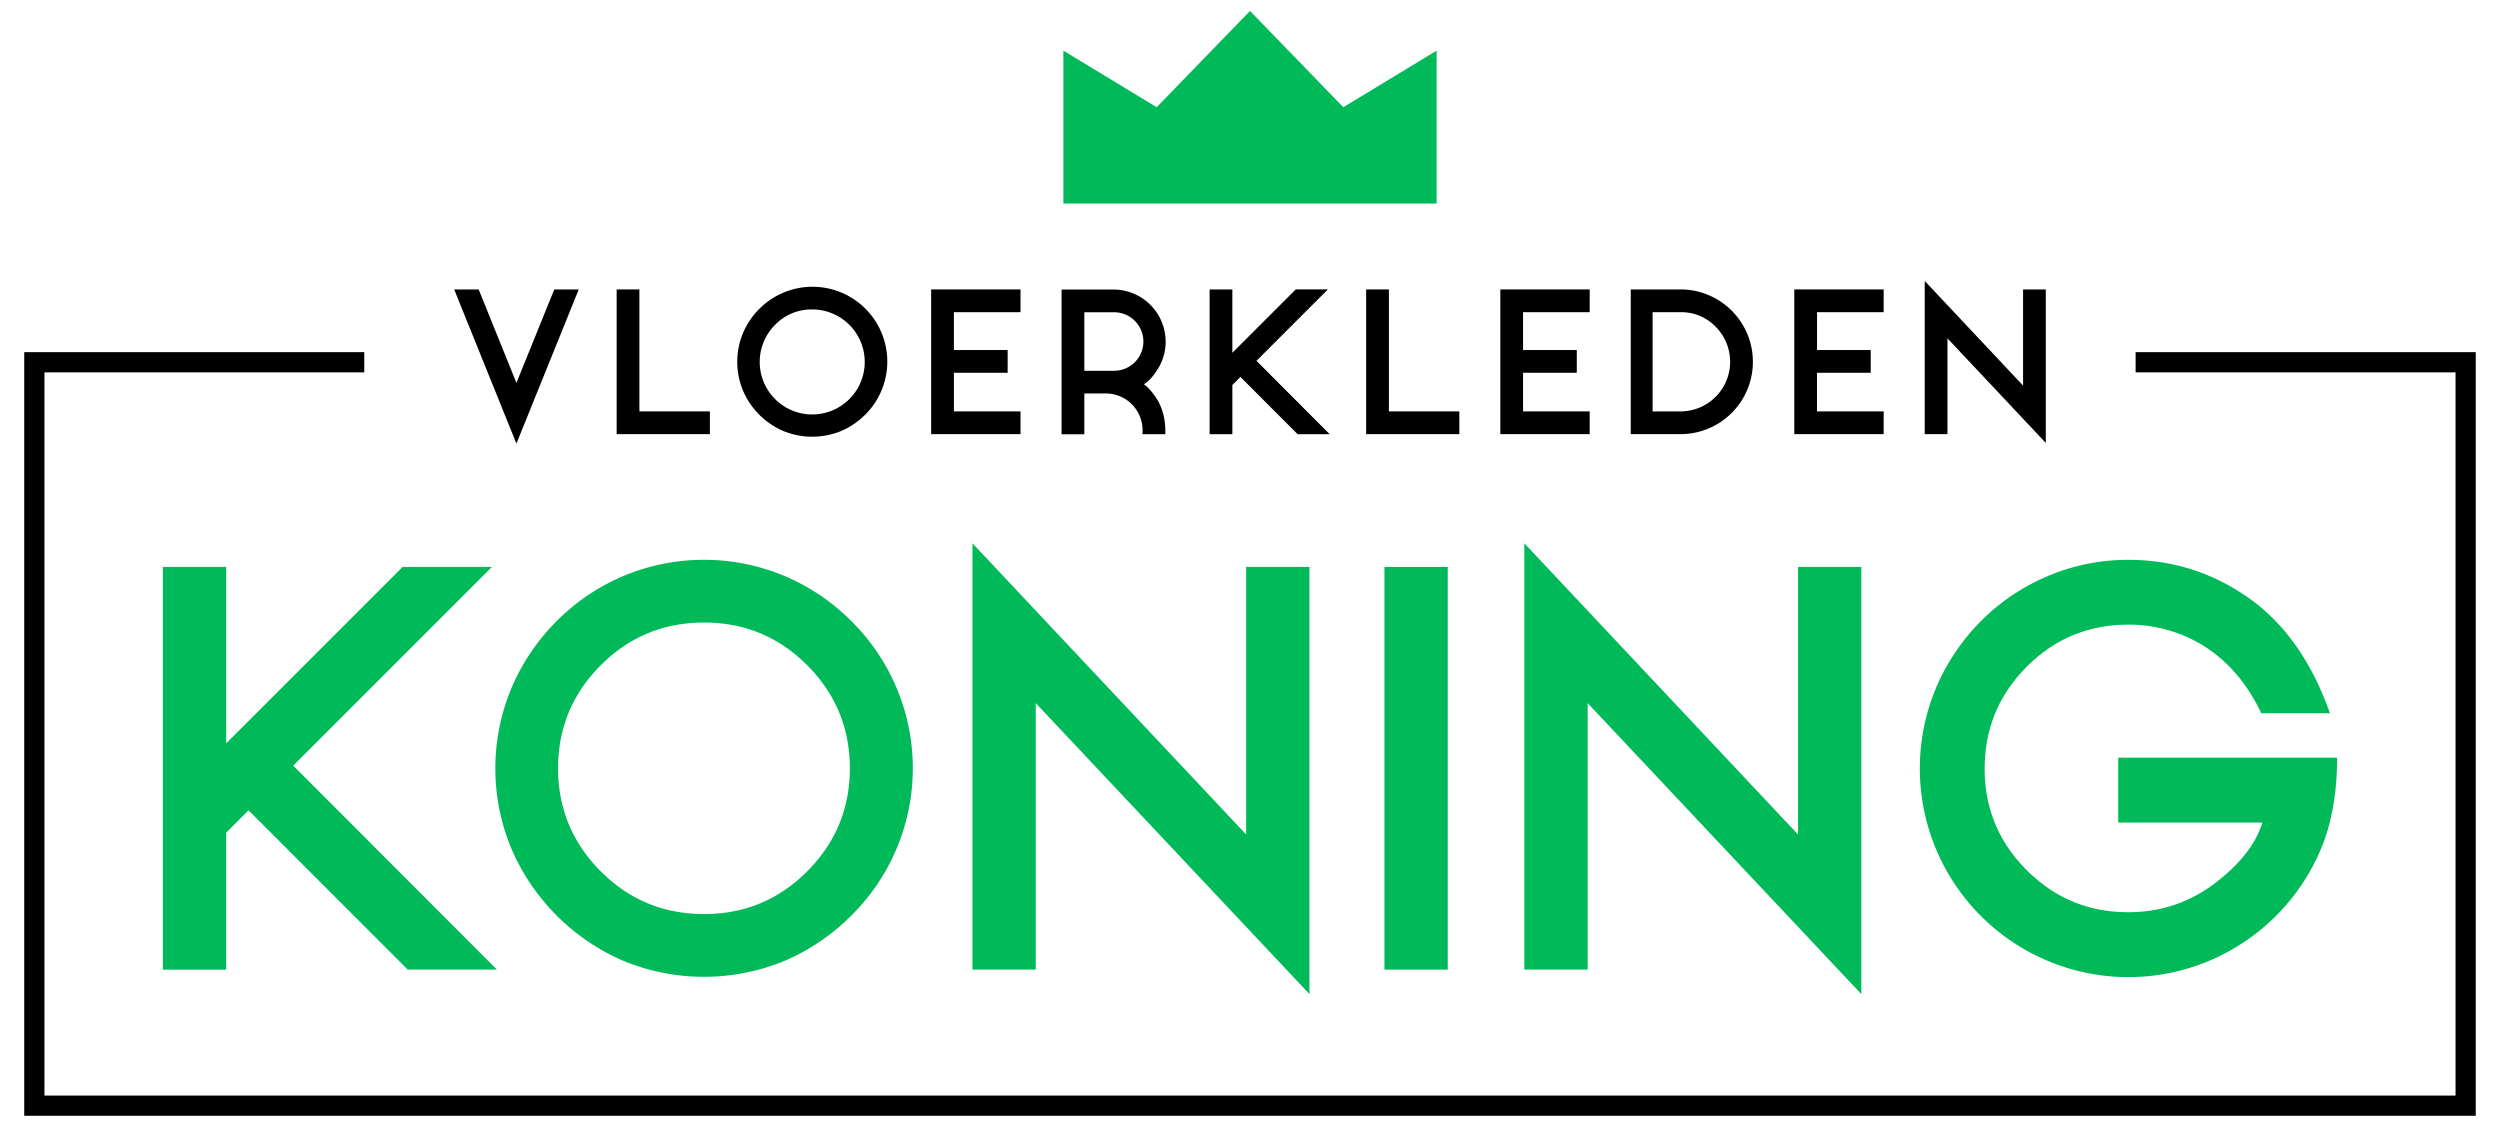
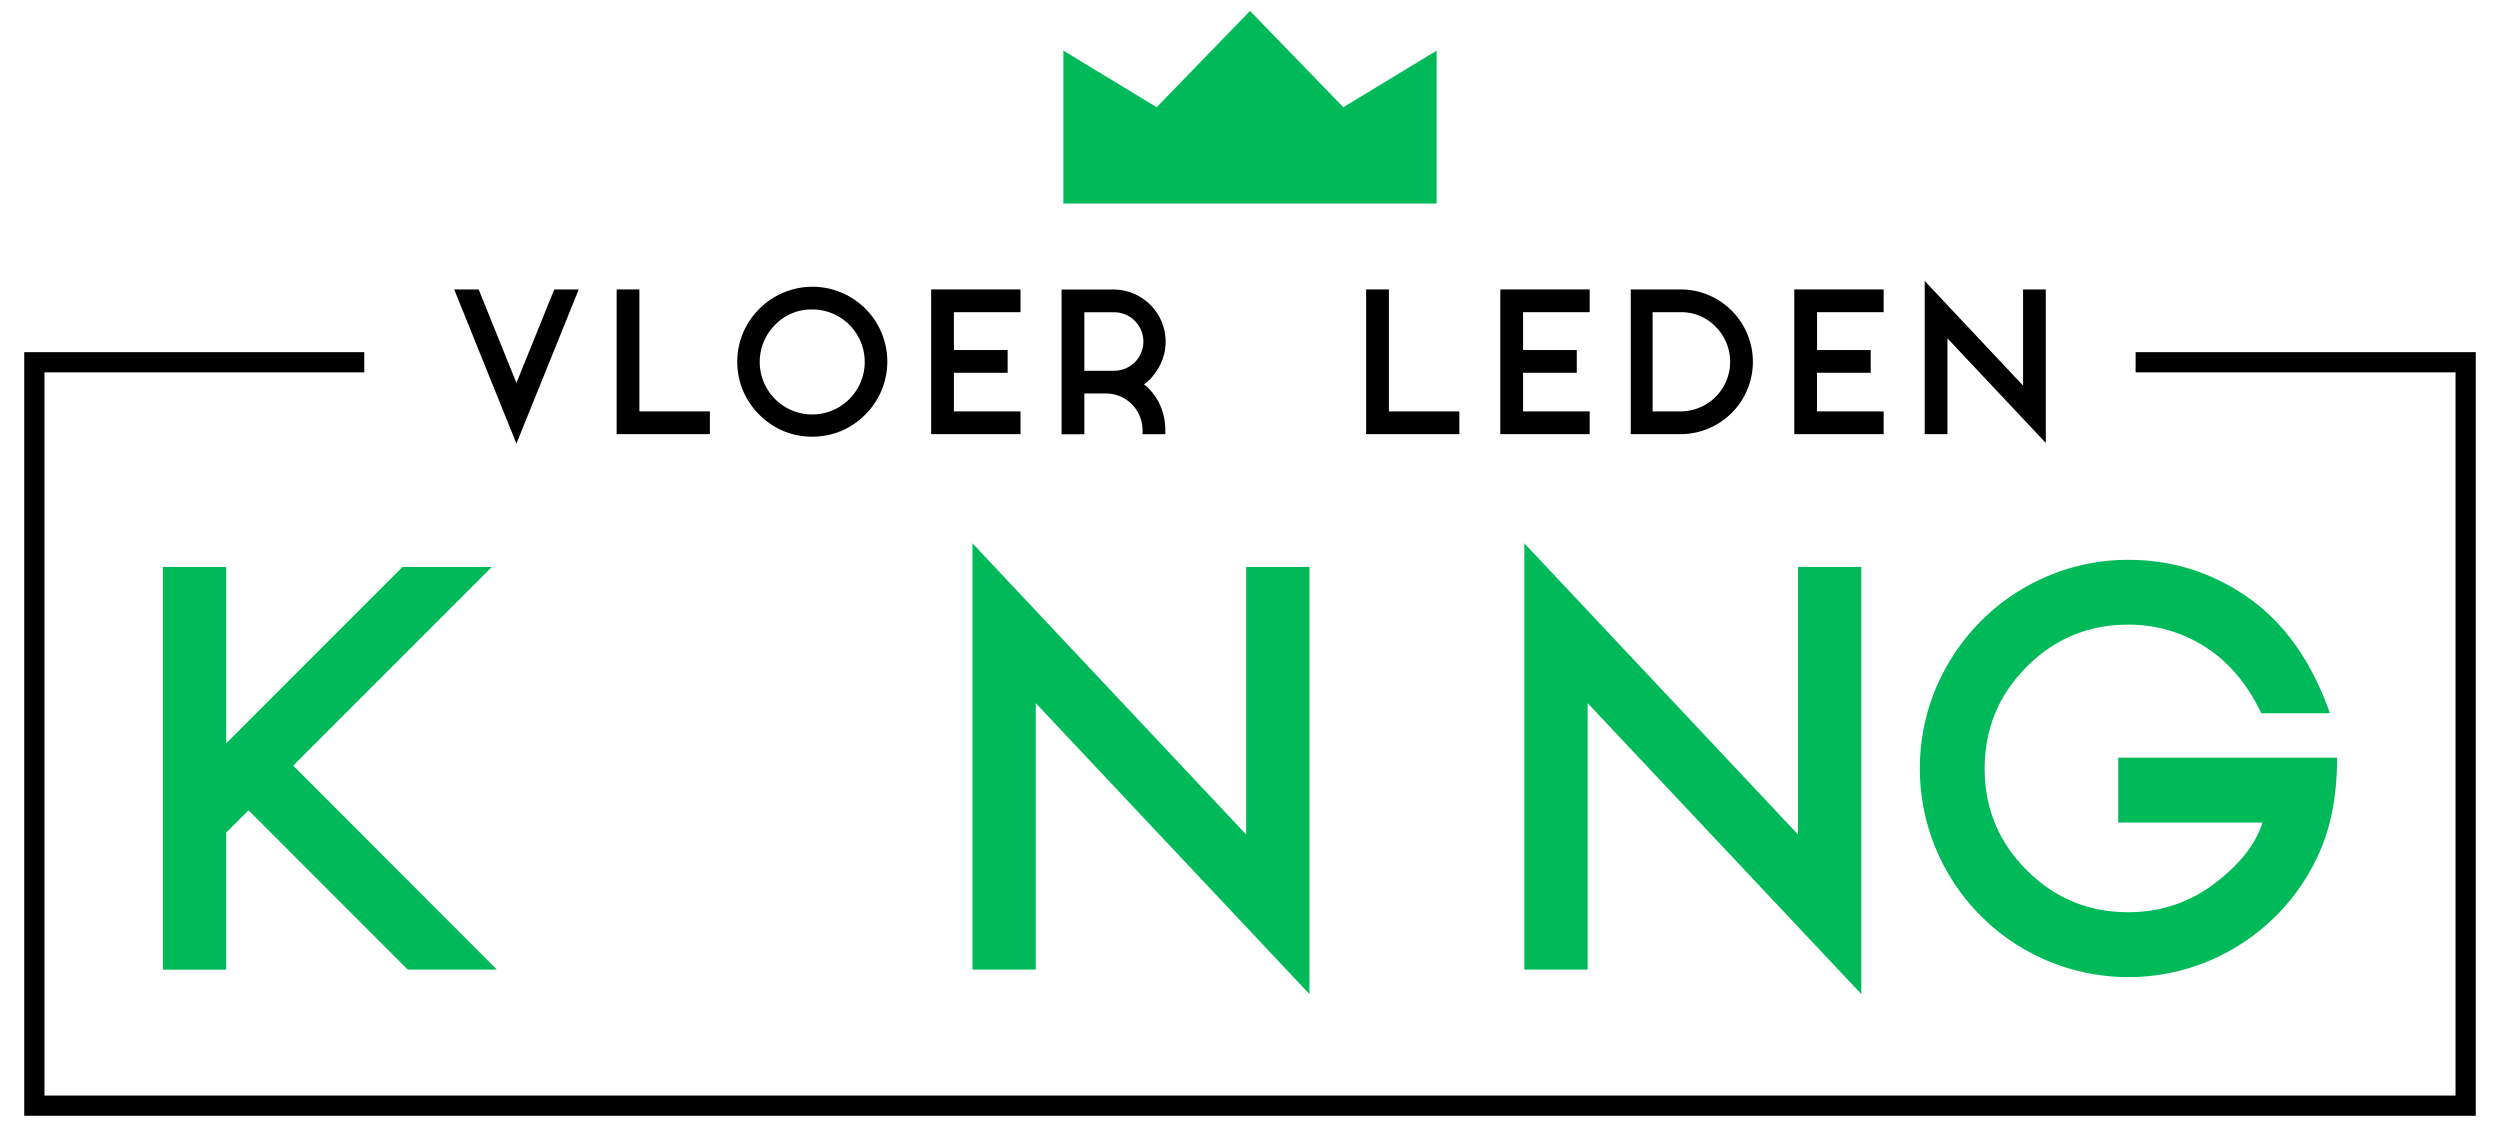
<svg xmlns="http://www.w3.org/2000/svg" viewBox="0 0 2317.3 1044.37" data-name="Layer 1" id="Layer_1">
  <defs>
    <style>.cls-1{fill:#00ba5a;}</style>
  </defs>
  <polygon points="1245.14 99.38 1158.65 10.13 1072.15 99.38 985.66 46.93 985.66 188.64 1158.65 188.64 1331.64 188.64 1331.64 46.93 1245.14 99.38" class="cls-1" />
  <path d="M478.68,354.92l35.08-86.63h22.68L478.68,411.18,421,268.29h22.69Z" />
  <path d="M592.67,381.33H658v21.08H571.58V268.29h21.09Z" />
  <path d="M725.8,399.4a71.37,71.37,0,0,1-36.94-36.95,69.43,69.43,0,0,1,0-54.12,70.47,70.47,0,0,1,15-22.06,69.66,69.66,0,0,1,22-14.88,69.35,69.35,0,0,1,76.1,113,70.82,70.82,0,0,1-22,15,70.53,70.53,0,0,1-54.13,0ZM718.54,301a48.67,48.67,0,1,0,34.37-14.17A46.85,46.85,0,0,0,718.54,301Z" />
  <path d="M945.94,381.33v21.08H863.11V268.29h82.83v21.08H884.18v35.08H934v21.08h-49.8v35.8Z" />
  <path d="M1060.29,356.16q6.9,5,13.46,16a57.76,57.76,0,0,1,6.39,26.67v3.63h-21.09v-3.63a34,34,0,0,0-34.11-34.11h-19.85V402.5H984V268.37h48.18a48.4,48.4,0,0,1,48.28,48.19,47.7,47.7,0,0,1-7,25.07Q1066.58,352.63,1060.29,356.16Zm-55.2-66.7v54.21h27.11a27.11,27.11,0,1,0,0-54.21Z" />
-   <path d="M1164.63,334.46l67.86,68h-29.68l-53.06-53.07-7.45,7.44v45.63h-21.08V268.29h21.08V327l58.75-58.73h29.76Z" />
  <path d="M1287.4,381.33h65.29v21.08h-86.38V268.29h21.09Z" />
  <path d="M1473.51,381.33v21.08h-82.83V268.29h82.83v21.08h-61.75v35.08h49.79v21.08h-49.79v35.8Z" />
  <path d="M1511.59,402.41V268.29h46.16a66.14,66.14,0,0,1,26.13,5.31,67.32,67.32,0,0,1,35.61,35.61,67.07,67.07,0,0,1-61.74,93.2Zm46.25-21.08a46,46,0,0,0,32.41-78.5,44.21,44.21,0,0,0-32.41-13.46h-26v92Z" />
  <path d="M1746,381.33v21.08h-82.83V268.29H1746v21.08h-61.75v35.08H1734v21.08h-49.79v35.8Z" />
  <path d="M1896.29,410.56l-91.15-96.92v88.77h-21.08v-142l91.16,97V268.29h21.07Z" />
  <path d="M271.78,709.69,460.62,898.77H378L230.36,751.1l-20.71,20.71v127H151V525.53h58.67V689L373.11,525.53h82.83Z" class="cls-1" />
-   <path d="M577.23,890.39a198.69,198.69,0,0,1-102.8-102.8,193.14,193.14,0,0,1,0-150.63,196.09,196.09,0,0,1,41.66-61.38,193.49,193.49,0,0,1,61.14-41.42,193.23,193.23,0,0,1,150.62,0A193.49,193.49,0,0,1,789,575.58a191.85,191.85,0,0,1,0,273.15,196.89,196.89,0,0,1-61.14,41.66,196.07,196.07,0,0,1-150.62,0ZM557,616.5q-39.71,39.71-39.7,95.65T557,807.8q39.42,39.45,95.65,39.45,56,0,95.4-39.45,39.69-39.69,39.69-95.65T748.07,616.5q-39.45-39.43-95.4-39.45Q596.45,577.05,557,616.5Z" class="cls-1" />
  <path d="M1213.75,921.45,960.07,651.76v247H901.4V503.59l253.68,269.94v-248h58.67Z" class="cls-1" />
-   <path d="M1283.27,898.77V525.53h58.67V898.77Z" class="cls-1" />
  <path d="M1725.29,921.45,1471.62,651.76v247h-58.68V503.59l253.68,269.94v-248h58.67Z" class="cls-1" />
  <path d="M2166.32,702.29q0,49.32-15.29,85.3A192.71,192.71,0,0,1,2109.62,849a196.5,196.5,0,0,1-61.39,41.42A193.36,193.36,0,0,1,1794.81,637a196.12,196.12,0,0,1,41.42-61.38,192.63,192.63,0,0,1,61.38-41.42,190.38,190.38,0,0,1,75.19-15.28q62.35,0,113.16,36.48,49,35.5,73.71,105.76h-63.61q-19-39.95-51-60.89A131.12,131.12,0,0,0,1972.8,579q-55.23,0-94.17,39-39,39.19-39,94.42t39,94.17q38.94,39,94.17,38.95,45.1,0,80.61-27.12,34.76-26.62,43.64-56H1963.43V702.29Z" class="cls-1" />
  <polygon points="1979.55 326.42 1979.55 345.16 2276.09 345.16 2276.09 1015.5 41.21 1015.5 41.21 345.16 137.06 345.16 192.88 345.16 337.65 345.16 337.65 326.42 192.88 326.42 137.06 326.42 22.47 326.42 22.47 1034.24 2294.83 1034.24 2294.83 326.42 1979.55 326.42" />
</svg>